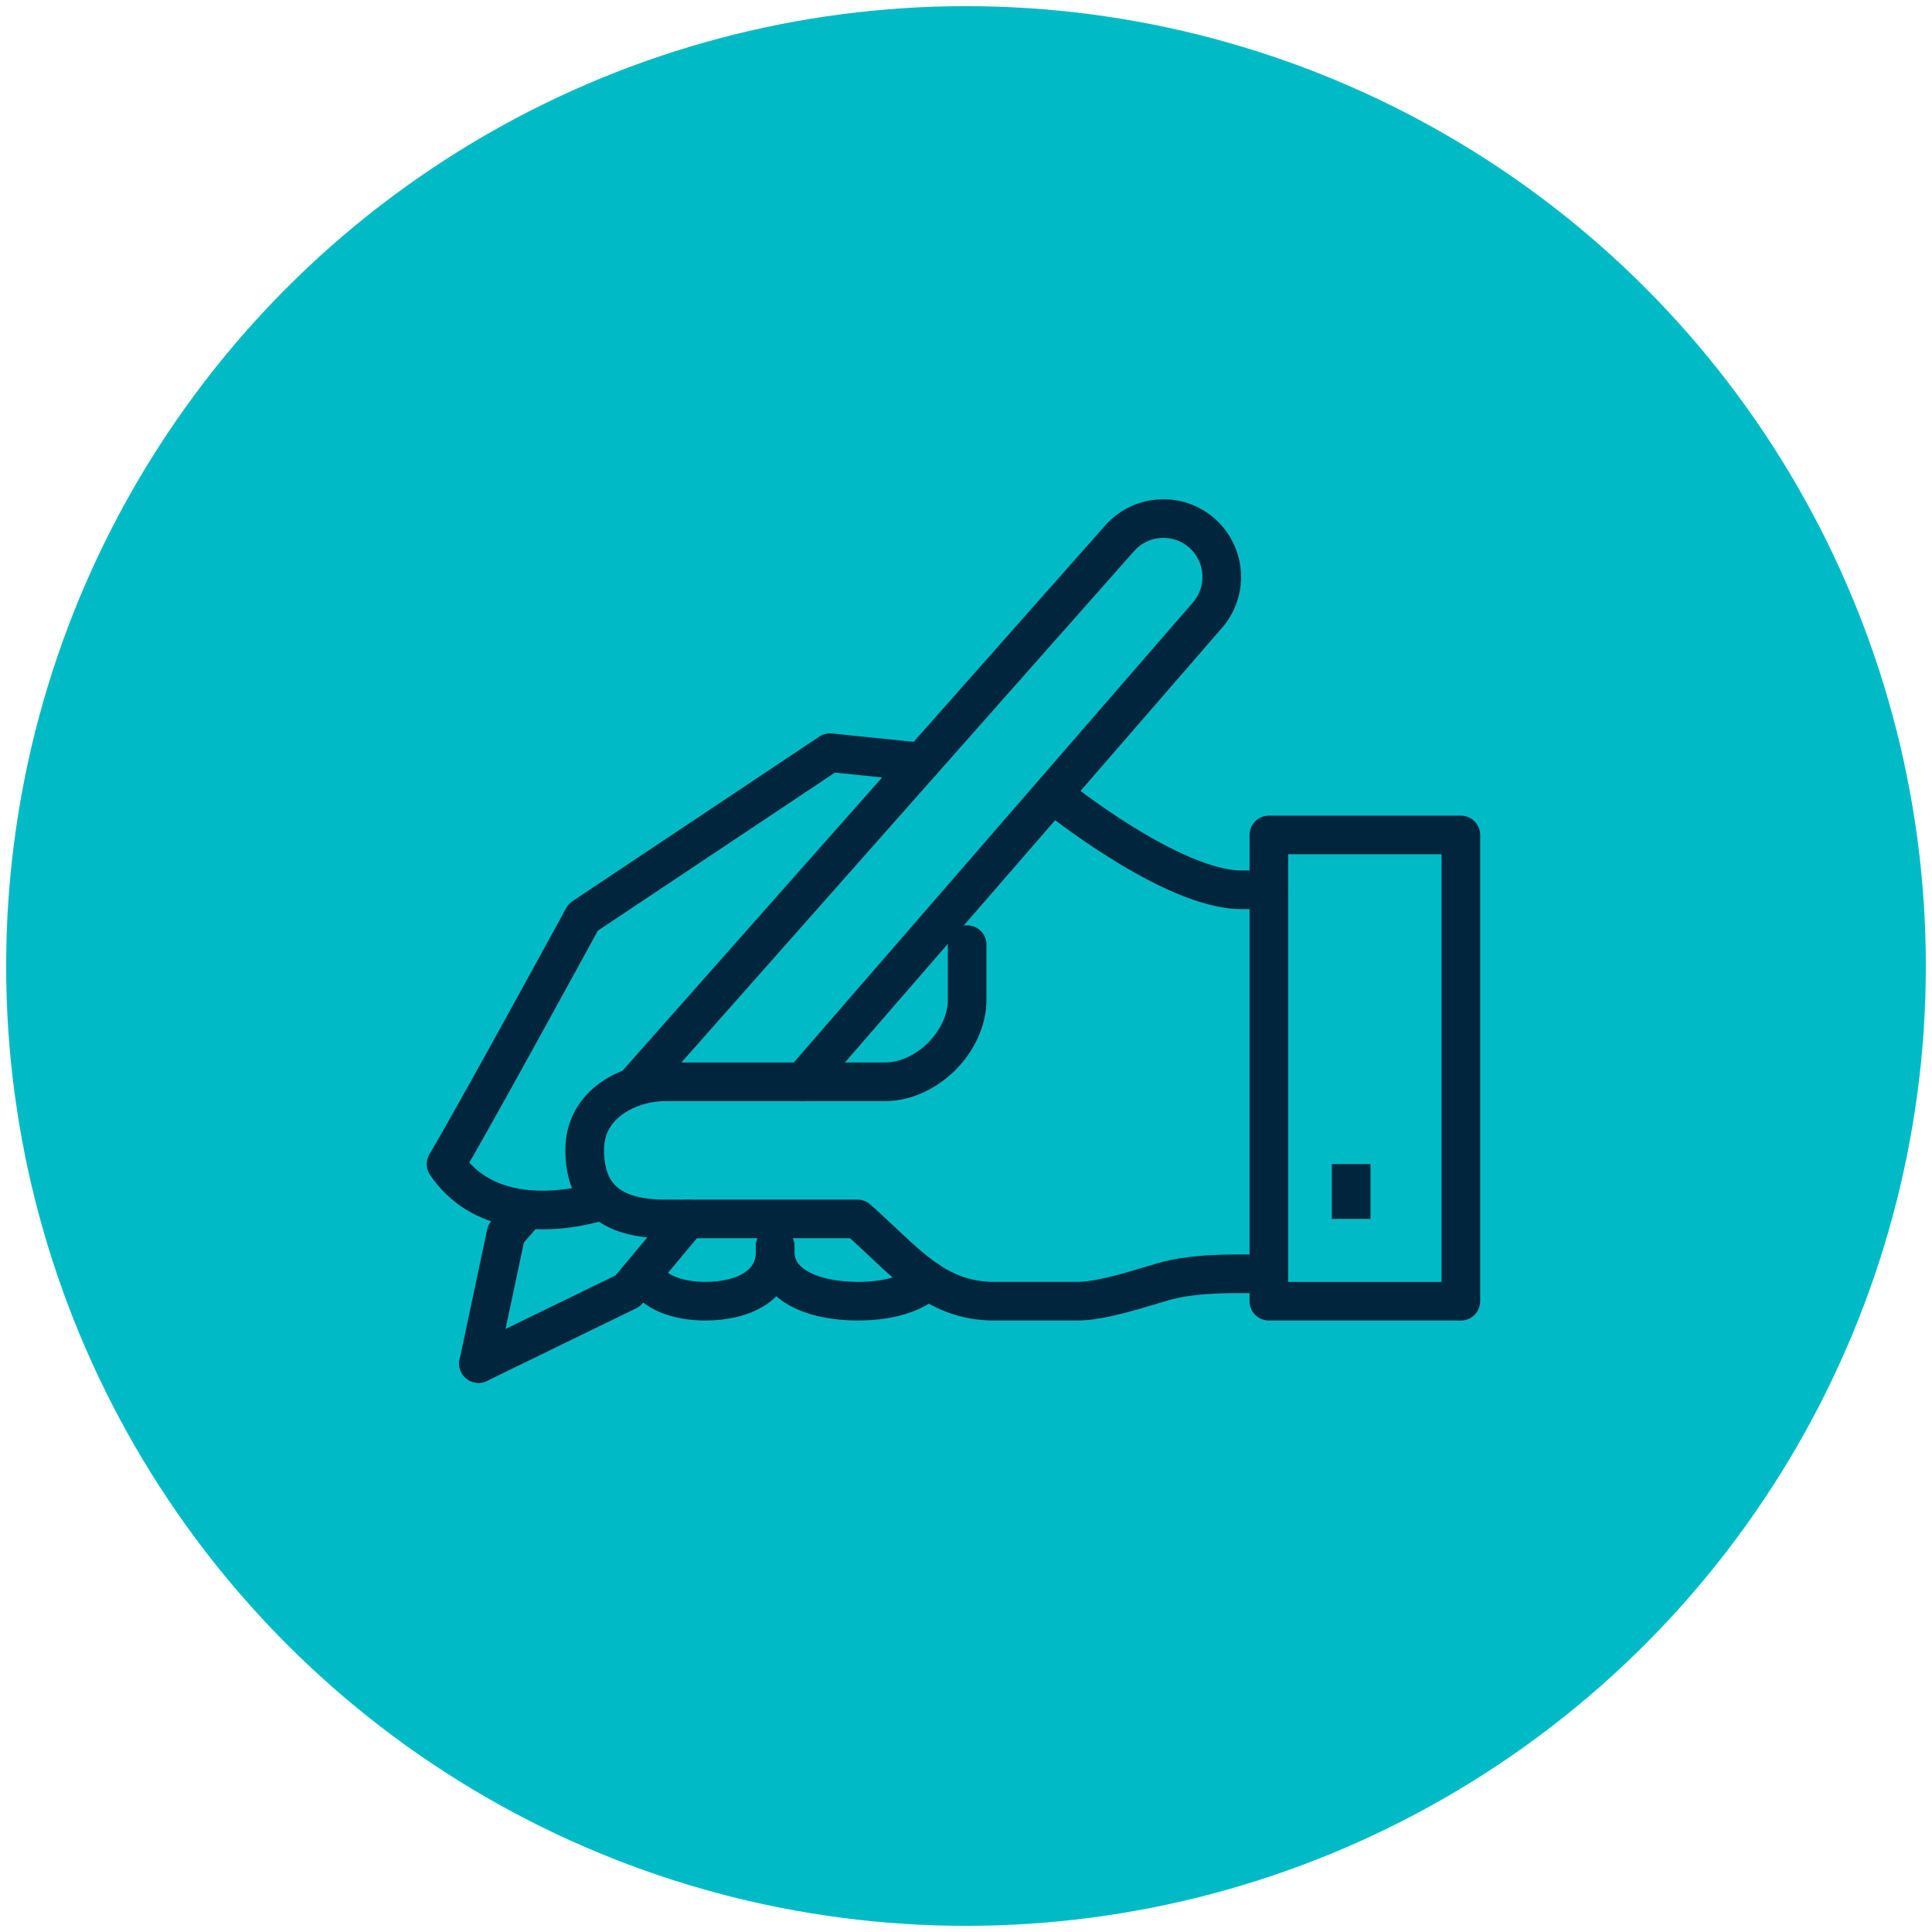
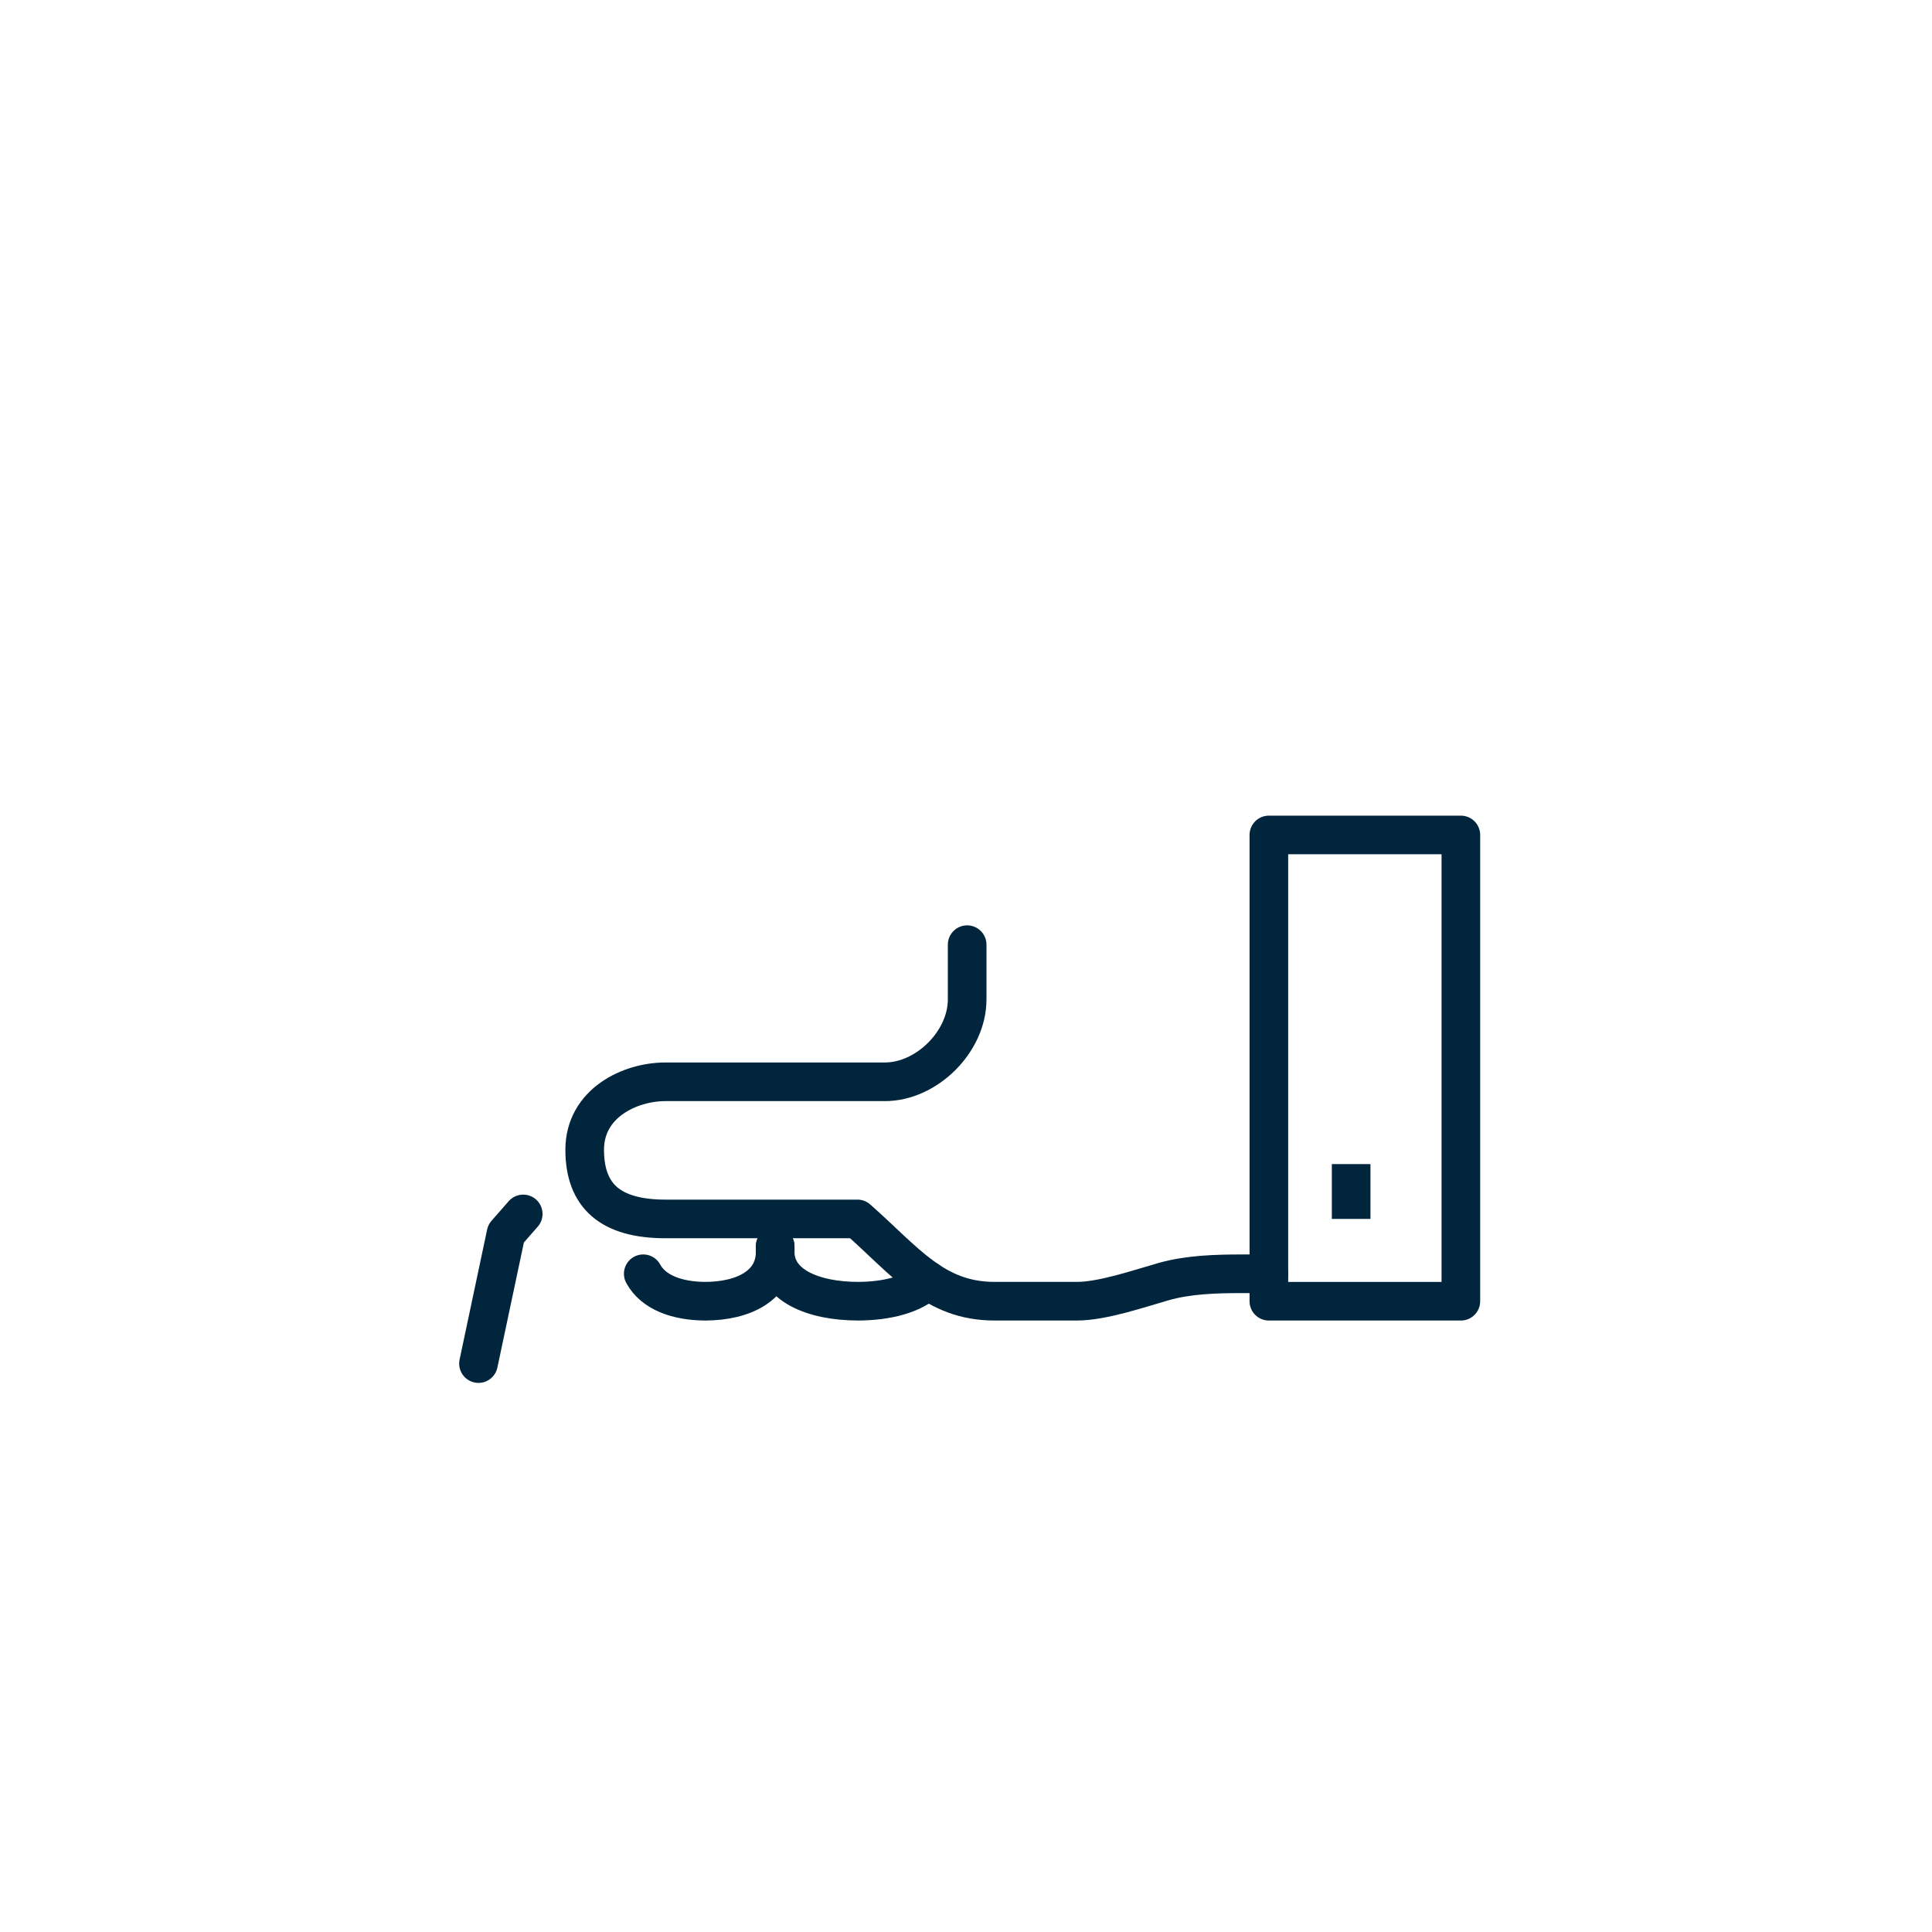
<svg xmlns="http://www.w3.org/2000/svg" id="a" width="157" height="157" viewBox="0 0 157 157">
  <defs>
    <style>.b{fill:#00bbc5;}.c,.d{fill:none;stroke:#00253c;stroke-linejoin:round;stroke-width:3.139px;}.d{stroke-linecap:round;}</style>
  </defs>
-   <circle class="b" cx="78.5" cy="78.5" r="78" />
-   <path class="d" d="M103.112,72.308h-2.229c-5.671,0-15.149-7.645-15.149-7.645" />
-   <path class="d" d="M48.706,97.636s-8.465,2.862-12.46-3.04c2.262-3.77,11.144-20.059,11.144-20.059l20.059-13.373,7.436.766" />
-   <polyline class="d" points="38.883 110.809 51.013 104.905 55.897 99.054" />
-   <path class="d" d="M65.221,87.91l32.875-37.89c1.657-1.878,1.568-4.72-.203-6.491h0c-1.922-1.922-5.063-1.838-6.88.183l-39.264,44.353" />
  <path class="d" d="M78.594,76.766v4.458c0,3.409-3.278,6.686-6.686,6.686h-17.831c-2.915,0-6.563,1.753-6.563,5.522s2.105,5.622,6.563,5.622h15.602c3.915,3.455,6.25,6.686,11.144,6.686h6.686c2.082,0,5.03-1.015,7.032-1.588h0c2.002-.573,4.258-.641,6.341-.641h2.229" />
  <rect class="d" x="103.112" y="67.851" width="15.602" height="37.89" />
  <line class="c" x1="109.798" y1="94.597" x2="109.798" y2="99.054" />
  <path class="d" d="M62.993,101.283v.443c0,2.686,3.012,4.014,6.772,4.014h-.104c2.45,0,4.553-.563,5.722-1.699" />
  <path class="d" d="M52.272,103.509c.808,1.492,2.706,2.232,5.112,2.232h-.114c3.224,0,5.723-1.328,5.723-4.014v-.443" />
  <polyline class="d" points="42.518 98.648 41.122 100.239 38.883 110.809" />
</svg>